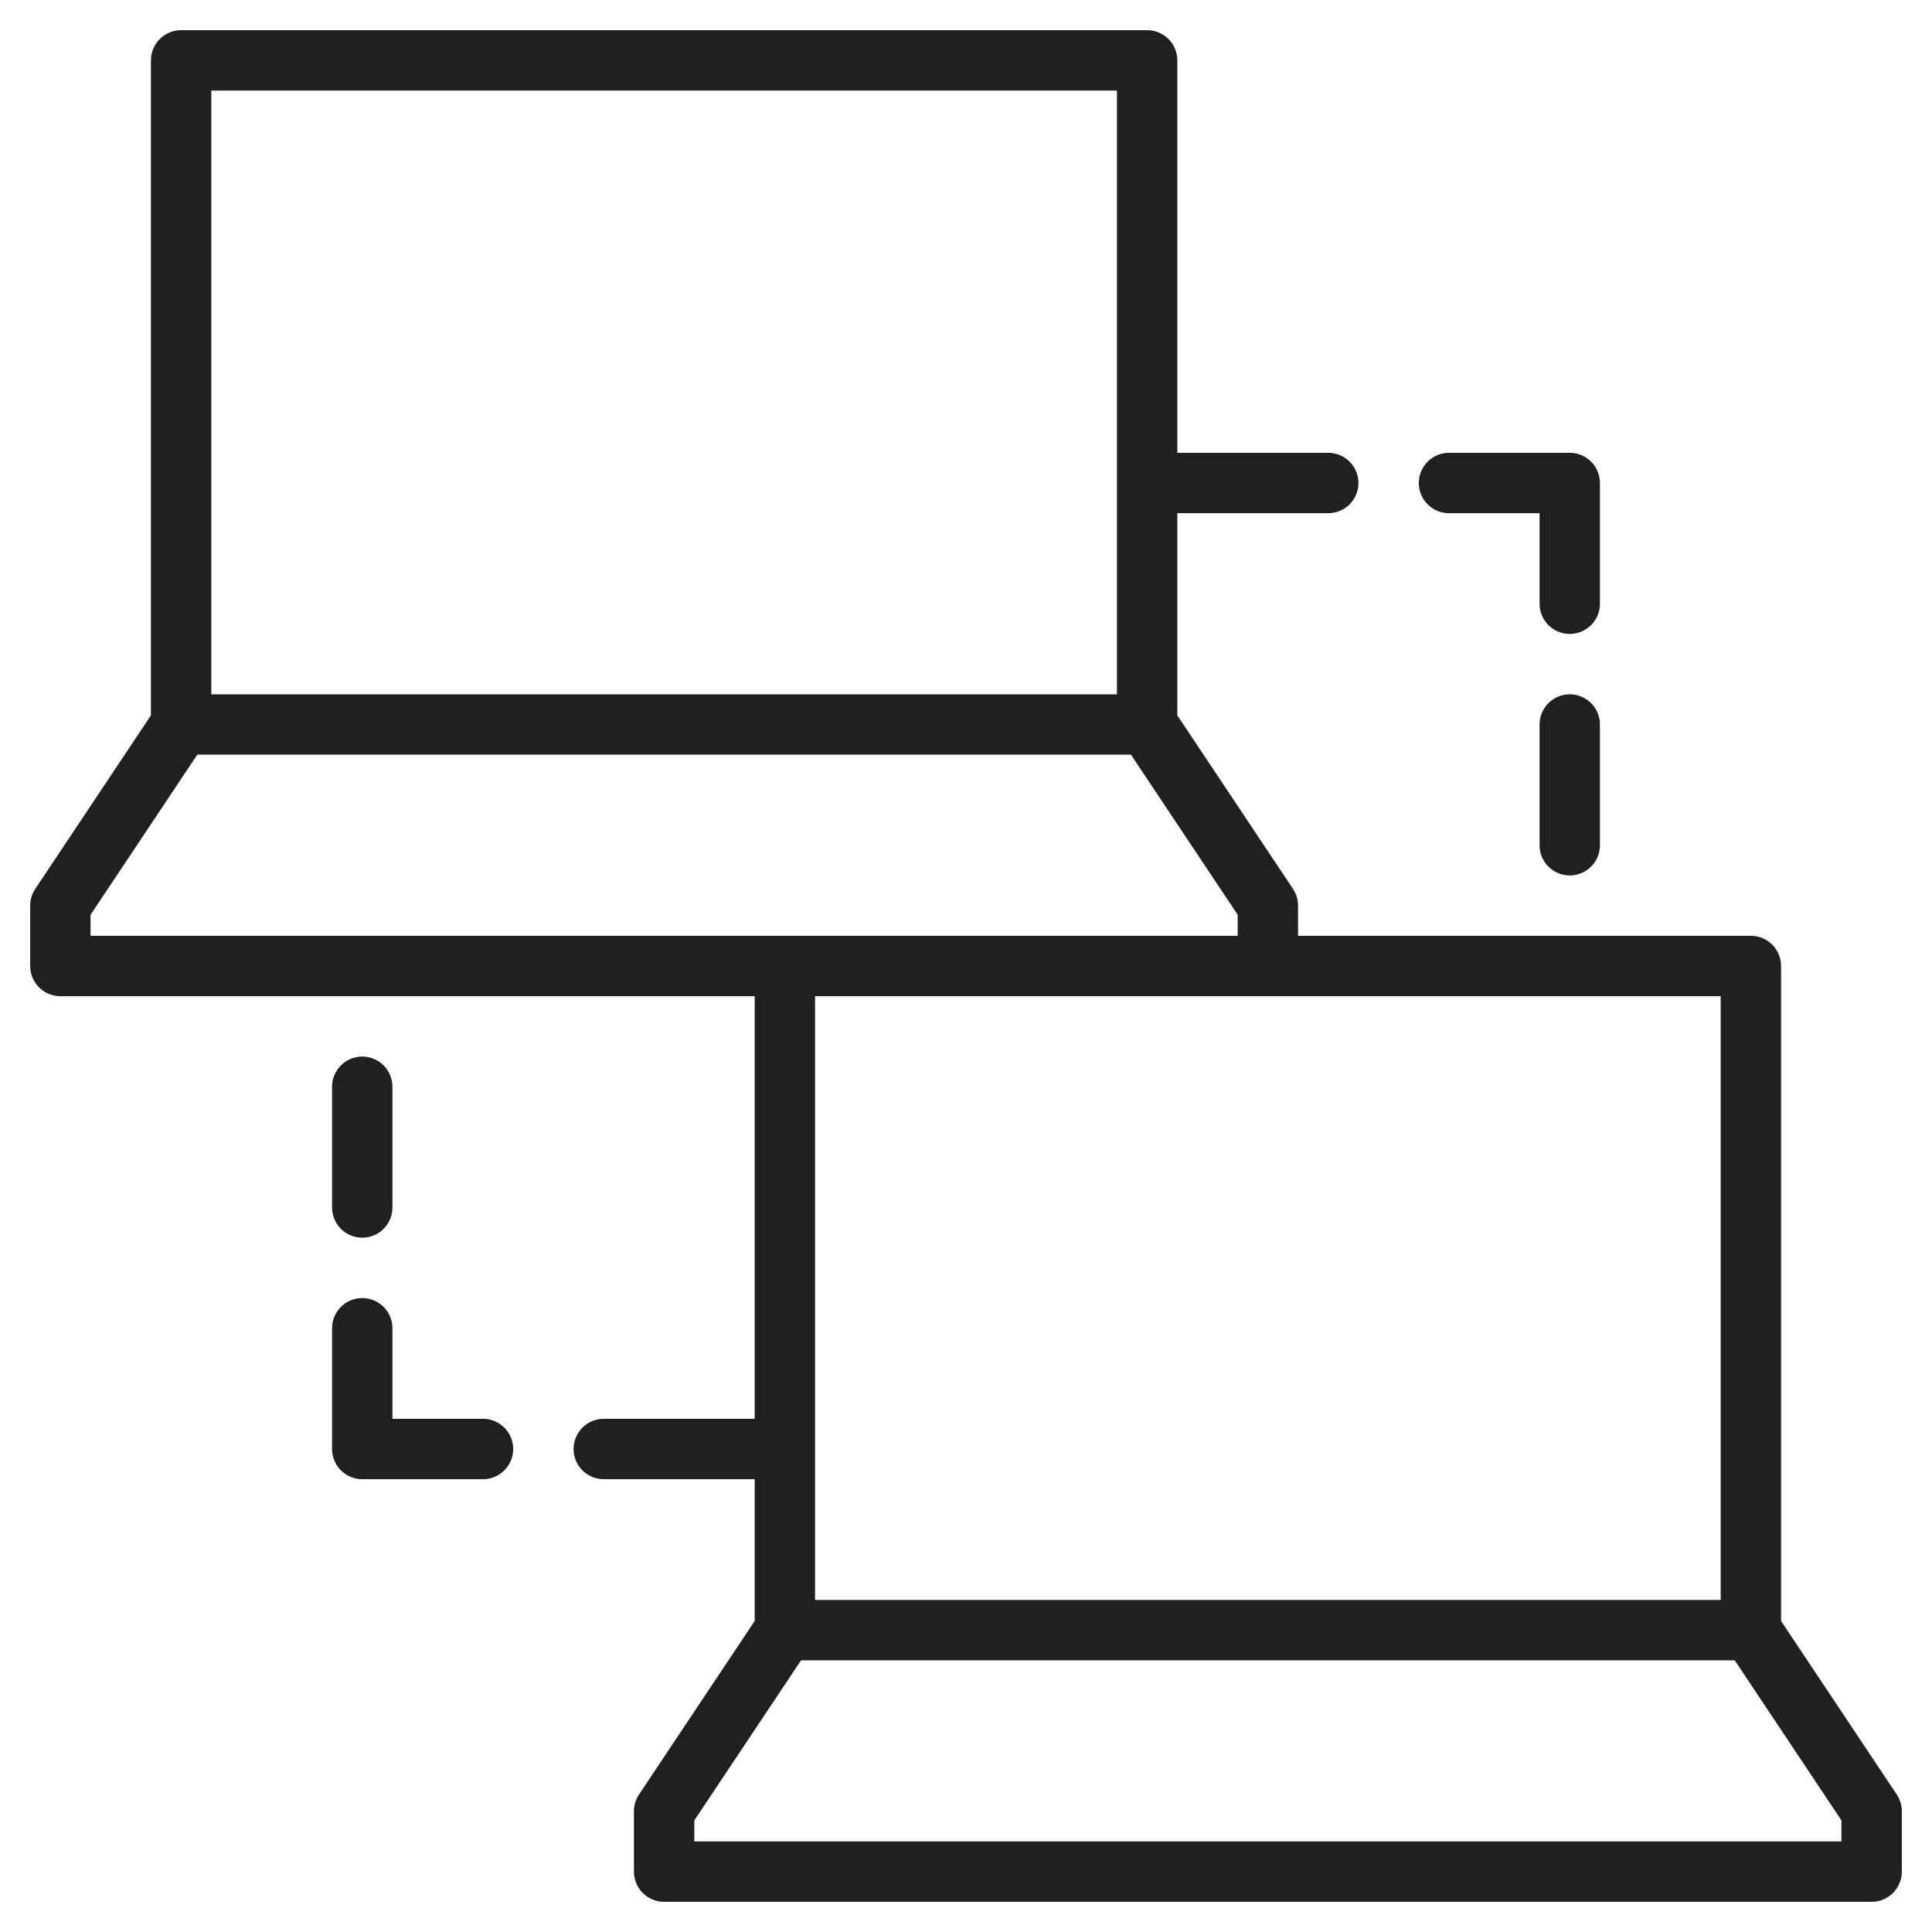
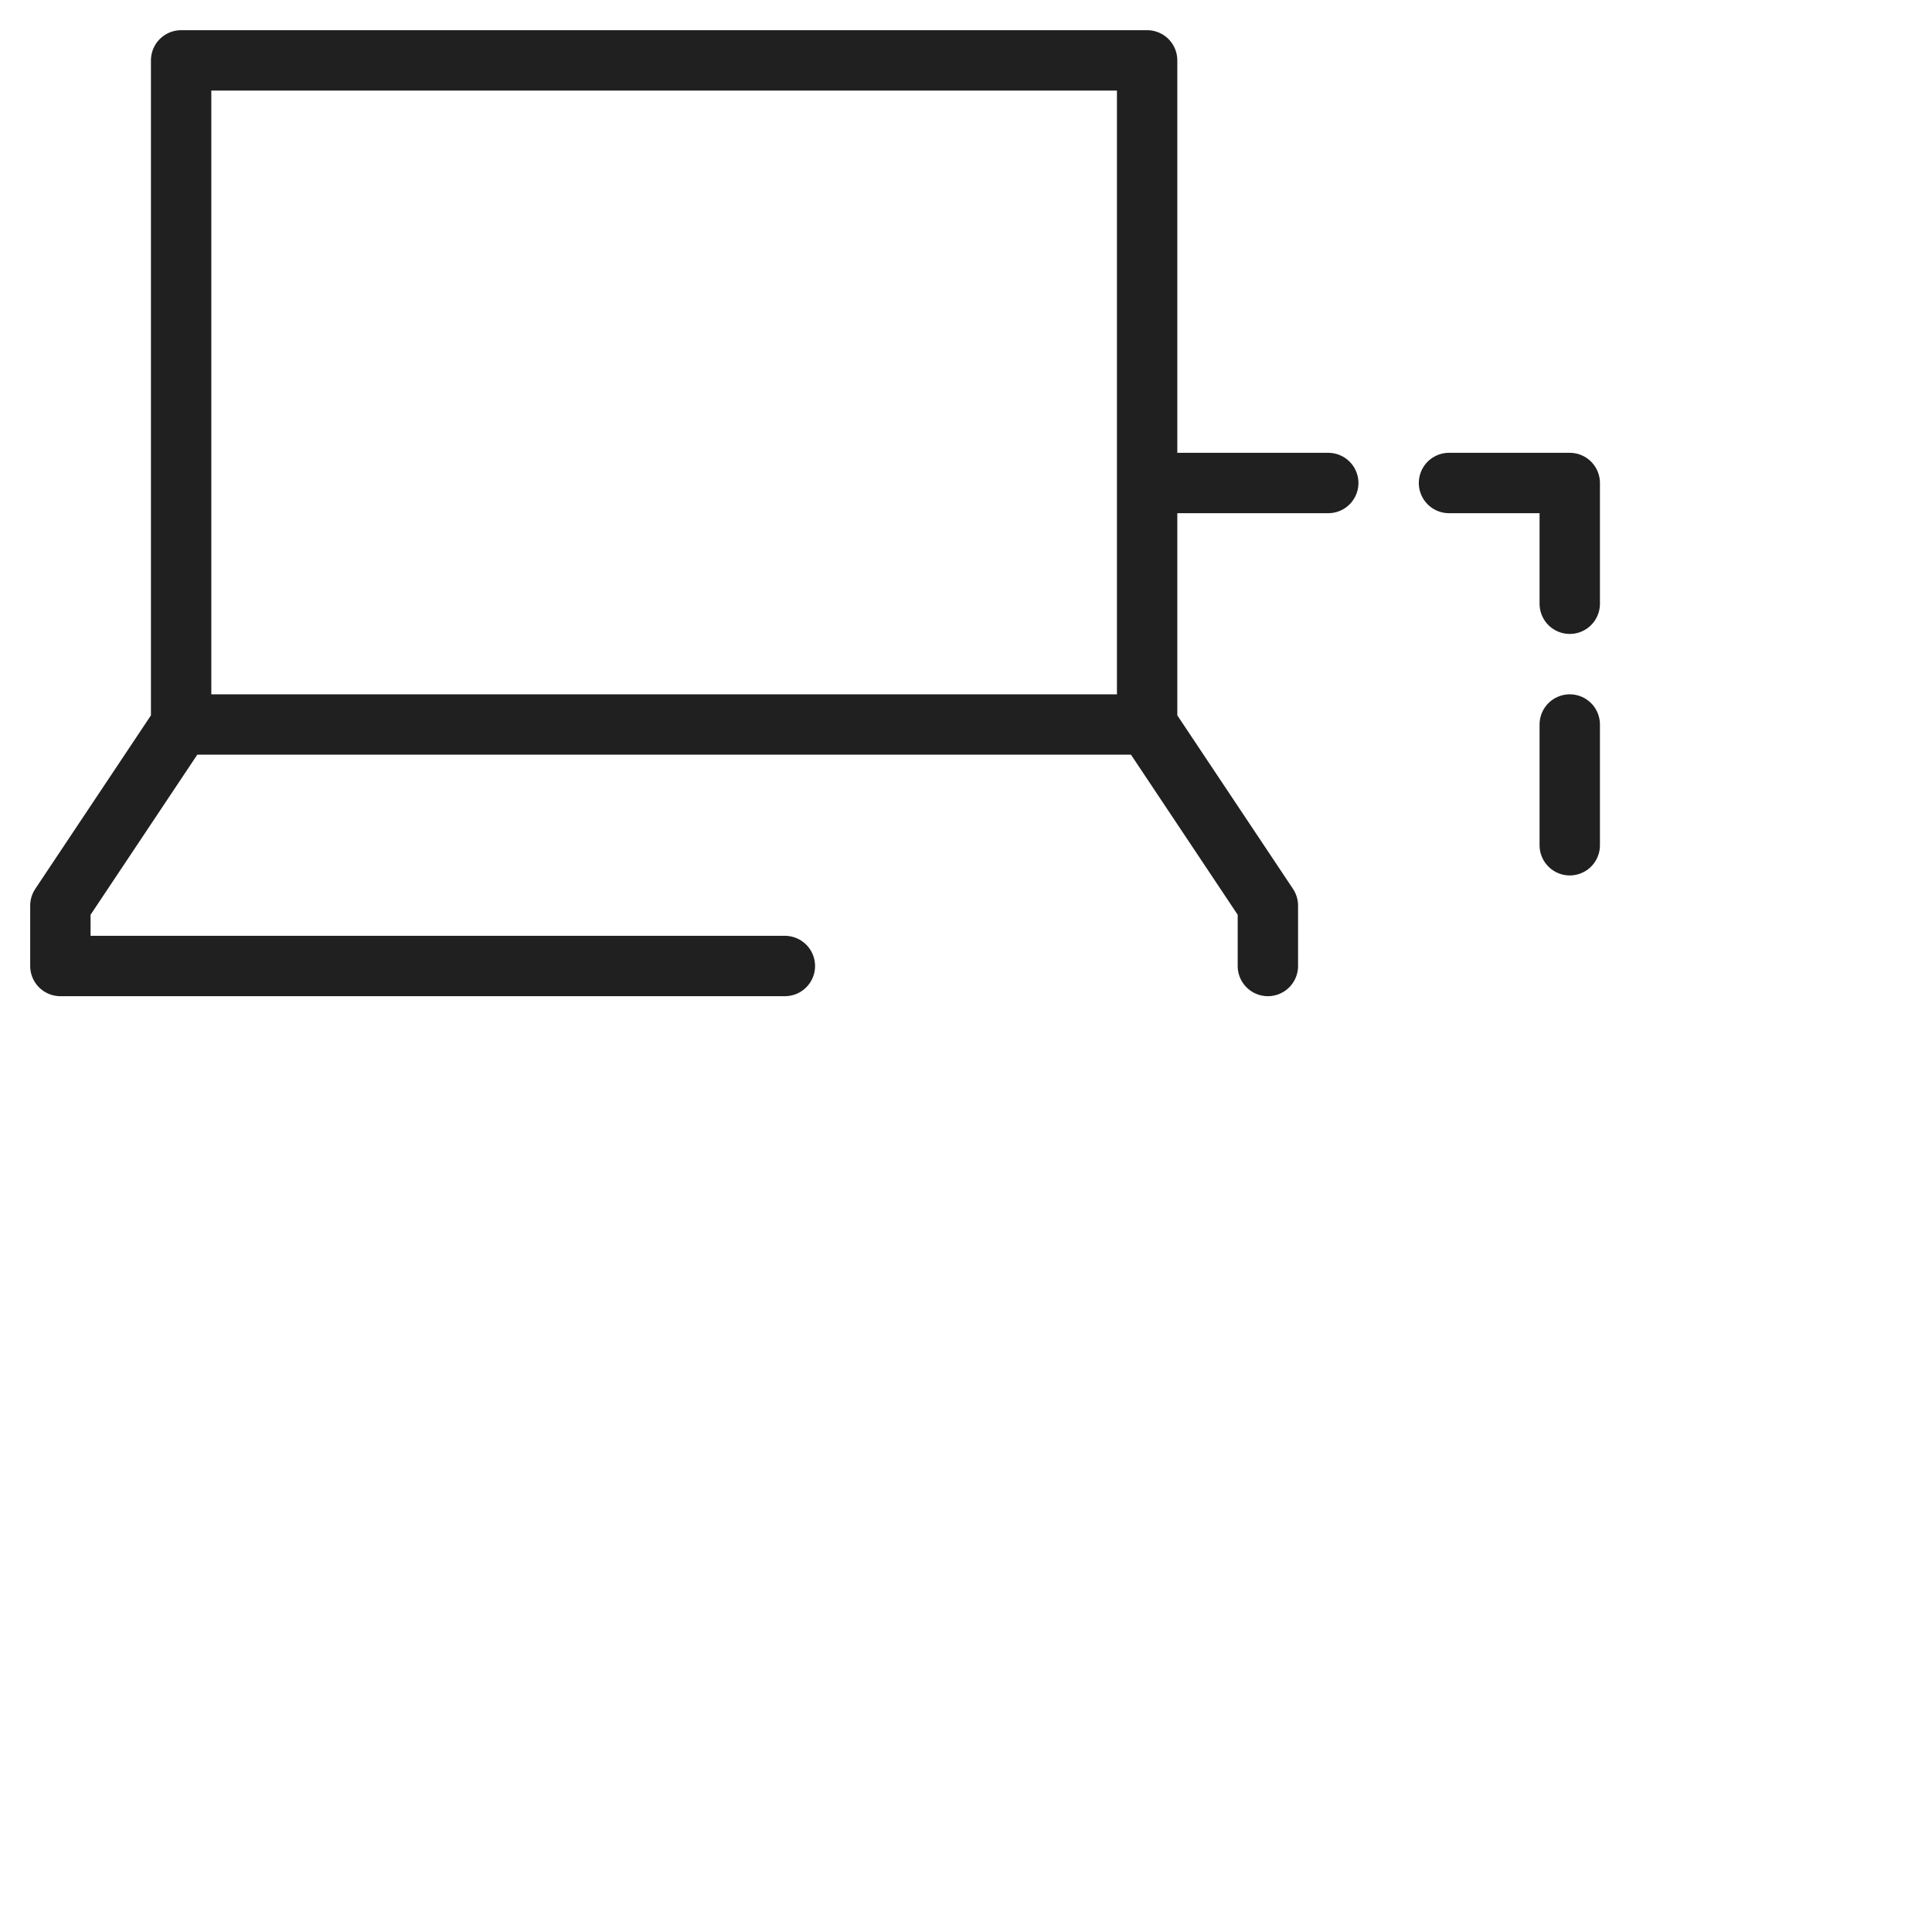
<svg xmlns="http://www.w3.org/2000/svg" viewBox="0 0 64 64" aria-labelledby="title" aria-describedby="desc" role="img">
  <title>Network</title>
  <desc>A line styled icon from Orion Icon Library.</desc>
  <path data-name="layer2" fill="none" stroke="#202020" stroke-linecap="round" stroke-linejoin="round" stroke-width="2" d="M6 2h32v22H6zm20 30H2v-2l4-6m38-8h-6m14 4v-4h-4m4 12v-4m-10 8v-2l-4-6" />
-   <path data-name="layer1" fill="none" stroke="#202020" stroke-linecap="round" stroke-linejoin="round" stroke-width="2" d="M26 32h32v22H26zm0 22l-4 6v2h40v-2l-4-6m-38-6h6m-14-4v4h4m-4-12v4" />
</svg>